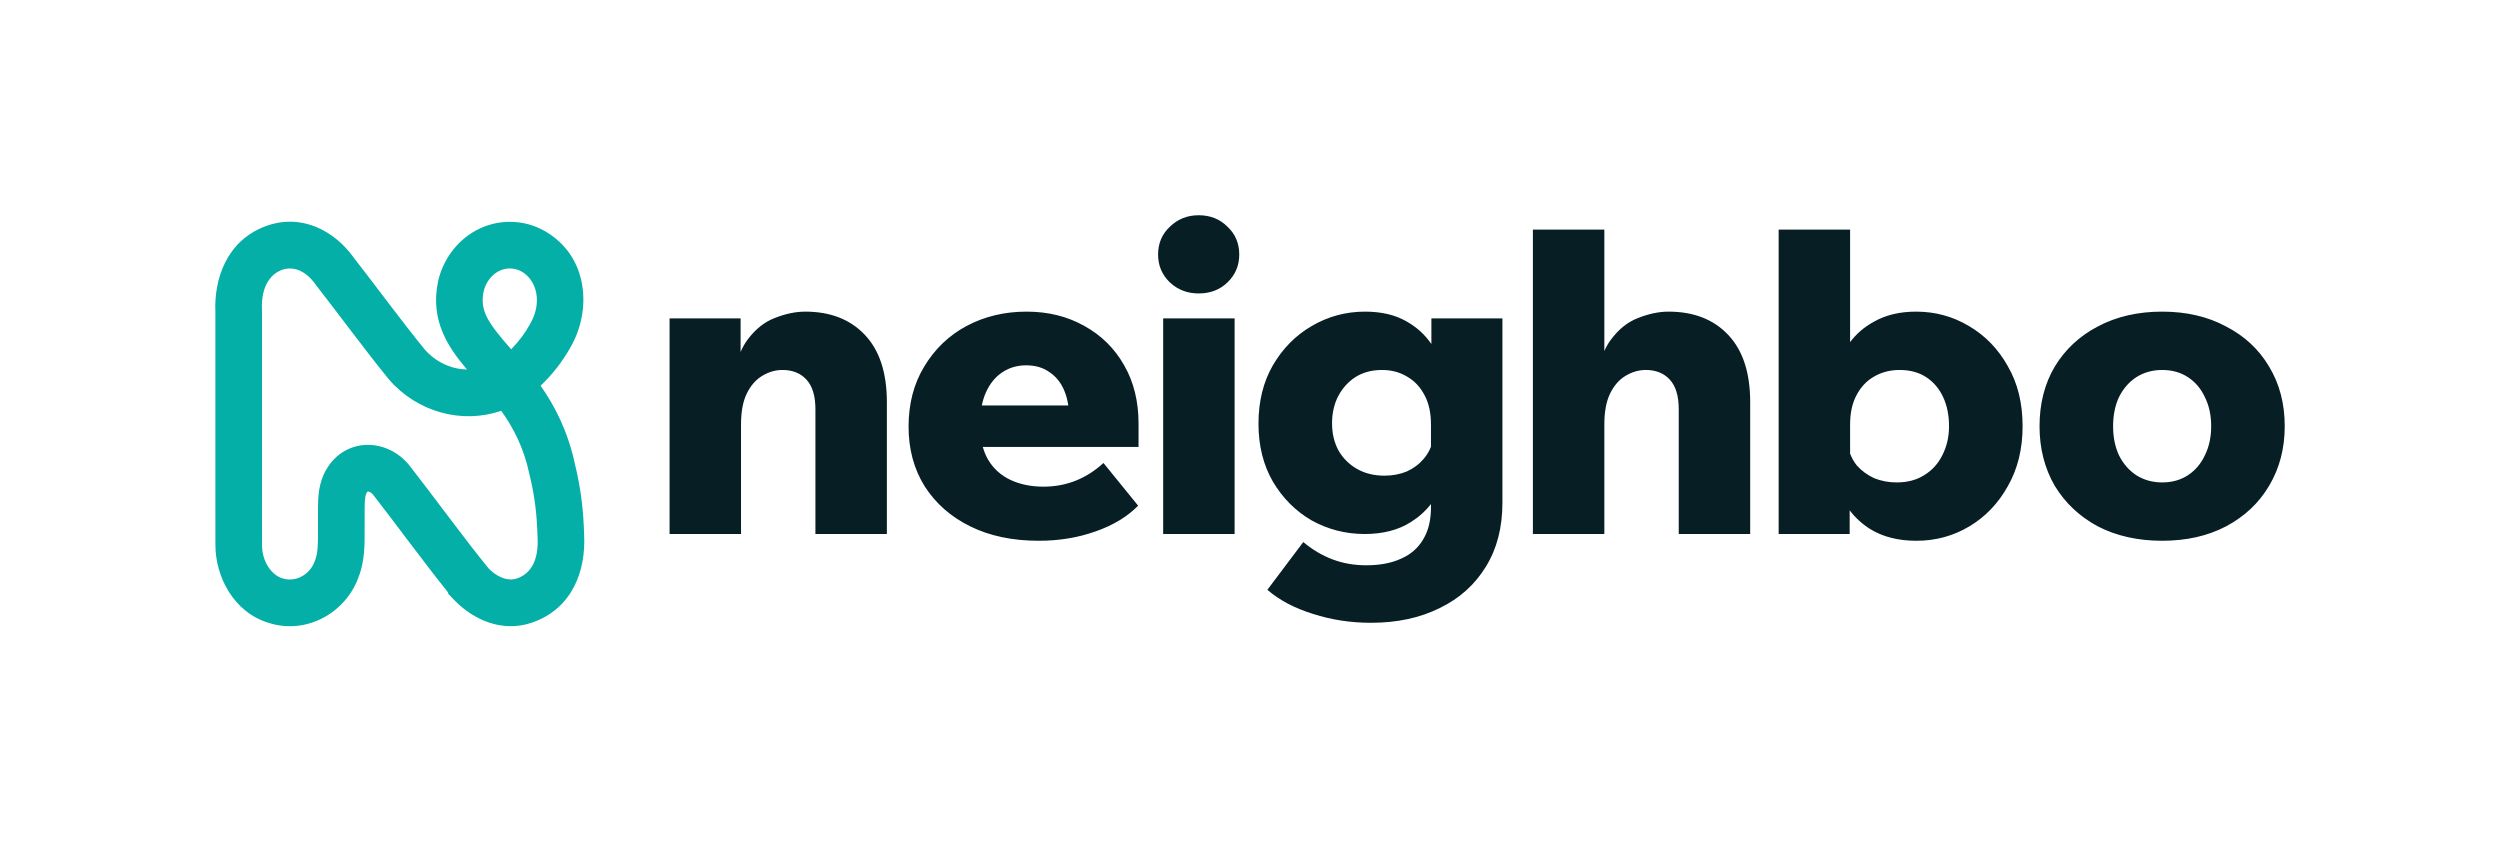
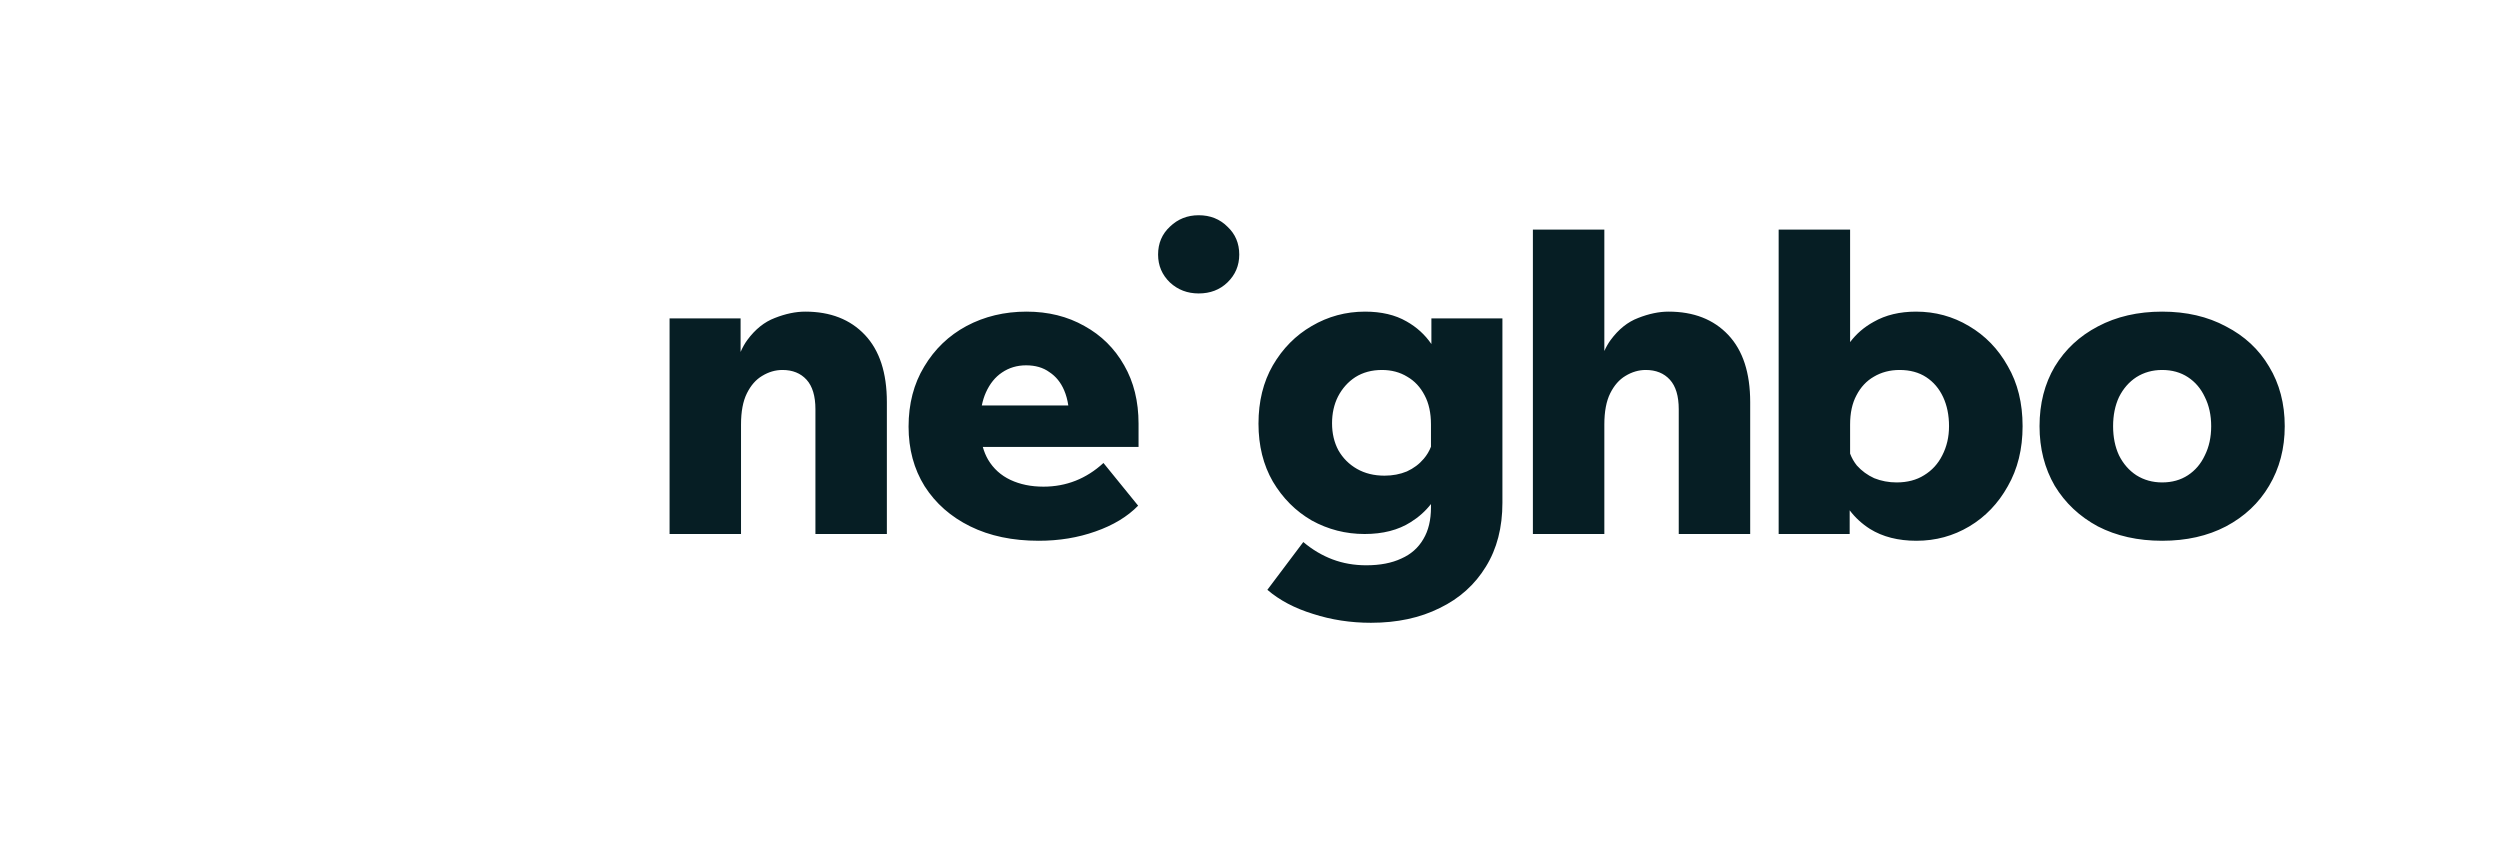
<svg xmlns="http://www.w3.org/2000/svg" width="511" height="172" viewBox="0 0 511 172" fill="none">
-   <path d="M75.153 100.467C75.126 100.487 75.051 100.558 74.952 100.737L74.913 100.807L74.873 100.874C74.74 101.095 74.55 101.759 74.538 103.556L74.538 103.564V103.572C74.521 105.216 74.535 106.893 74.53 108.637C74.536 111.064 74.608 114.629 73.251 118.071L73.252 118.072C70.525 125.432 62.489 129.743 54.946 127.321C47.726 125.181 43.994 117.786 44.031 111.325L44.03 111.326C43.996 106.362 44.043 96.84 44.021 90.807V90.801C44.001 82.434 44.049 73.716 44.022 63.781C43.734 57.121 46.251 49.309 54.152 46.286L54.163 46.281L54.176 46.276C61.681 43.451 68.451 47.284 72.249 52.595C76.889 58.532 82.162 65.74 86.79 71.407C89.103 74.063 92.29 75.462 95.457 75.534C91.646 71.043 87.846 65.522 89.546 57.498L89.554 57.46L89.562 57.423C90.547 53.117 93.39 49.183 97.339 47.08V47.079C97.347 47.075 97.355 47.072 97.363 47.067C97.373 47.062 97.383 47.055 97.394 47.05V47.051C101.739 44.713 107.053 44.781 111.336 47.219L111.34 47.221C120.297 52.328 120.979 63.353 116.67 70.875C115.092 73.746 112.949 76.518 110.503 78.837C113.389 82.97 116.083 88.124 117.529 94.915C118.751 99.936 119.252 104.298 119.4 109.39C119.742 116.441 117.175 124.322 108.789 127.246L108.778 127.25C102.508 129.419 96.643 126.52 93.017 122.812L92.85 122.653L92.791 122.582L91.604 121.354V121.119C86.659 114.964 80.006 105.885 76.459 101.383L76.387 101.291L76.32 101.196C75.917 100.63 75.424 100.473 75.22 100.465C75.148 100.462 75.137 100.474 75.153 100.467ZM64.549 58.212C62.403 55.152 59.782 54.358 57.548 55.191C55.064 56.147 53.426 58.793 53.532 63.049L53.547 63.466L53.553 63.579V63.692C53.578 72.996 53.535 83.14 53.553 90.771L53.559 95.915C53.556 101.378 53.535 107.474 53.561 111.261L53.562 111.303L53.561 111.345C53.523 114.845 55.596 117.592 57.69 118.194L57.768 118.217L57.844 118.241C60.189 119.002 63.227 117.692 64.314 114.761L64.339 114.692L64.366 114.626C64.955 113.173 65.004 111.483 64.998 108.66V106.086C64.997 105.205 64.998 104.314 65.006 103.478C65.018 101.729 65.094 98.64 66.703 95.964C68.693 92.501 72.109 90.793 75.62 90.94C78.932 91.079 82.012 92.835 83.994 95.543C88.288 100.999 94.823 110.009 99.863 116.17L100.392 116.679C102.291 118.353 104.226 118.738 105.662 118.241C108.476 117.255 110.132 114.603 109.876 109.78L109.874 109.724L109.872 109.667C109.739 105.111 109.304 101.413 108.256 97.125L108.239 97.051L108.223 96.977C107.073 91.513 104.937 87.444 102.446 83.956C94.429 86.75 85.26 84.209 79.555 77.616L79.511 77.565L79.469 77.514C74.786 71.785 69.028 63.949 64.697 58.411L64.621 58.313L64.549 58.212ZM106.618 55.5C105.177 54.682 103.342 54.665 101.891 55.454L101.865 55.469L101.837 55.483C100.49 56.193 99.276 57.731 98.859 59.53C98.028 63.551 99.764 66.001 104.435 71.338C104.451 71.356 104.467 71.375 104.483 71.394C105.998 69.858 107.351 68.058 108.35 66.225L108.374 66.181L108.399 66.138C110.902 61.768 109.691 57.253 106.618 55.501V55.5Z" fill="#04AFA7" />
-   <path d="M279.01 63.697C282.352 63.697 285.174 64.361 287.478 65.686C289.557 66.852 291.257 68.397 292.577 70.322V65.08H307.094V102.756C307.094 107.825 305.971 112.175 303.724 115.805C301.478 119.491 298.338 122.314 294.305 124.272C290.273 126.289 285.577 127.297 280.219 127.297C276.072 127.297 272.126 126.692 268.382 125.482C264.637 124.33 261.526 122.688 259.049 120.557L266.394 110.792C268.238 112.347 270.225 113.528 272.356 114.335C274.488 115.141 276.792 115.545 279.269 115.545C282.092 115.545 284.483 115.084 286.441 114.162C288.4 113.298 289.898 111.973 290.935 110.188C291.972 108.459 292.49 106.298 292.49 103.706V103.026C291.359 104.479 289.977 105.713 288.343 106.73C285.808 108.343 282.668 109.15 278.924 109.15C275.064 109.15 271.463 108.229 268.122 106.386C264.838 104.485 262.189 101.834 260.173 98.436C258.214 95.037 257.234 91.09 257.234 86.597C257.234 82.046 258.214 78.071 260.173 74.672C262.189 71.216 264.838 68.537 268.122 66.636C271.463 64.677 275.093 63.697 279.01 63.697ZM209.82 63.697C214.256 63.697 218.202 64.677 221.659 66.636C225.115 68.537 227.822 71.216 229.781 74.672C231.74 78.071 232.719 82.046 232.719 86.597V91.35H200.883C201.148 92.292 201.505 93.157 201.957 93.942C203.051 95.786 204.578 97.168 206.537 98.09C208.495 99.011 210.742 99.473 213.277 99.473C217.943 99.473 222.034 97.859 225.548 94.633L232.634 103.36C230.444 105.607 227.534 107.364 223.905 108.632C220.333 109.899 216.474 110.533 212.326 110.533C206.968 110.533 202.302 109.553 198.327 107.595C194.352 105.636 191.241 102.9 188.995 99.386C186.806 95.872 185.712 91.811 185.712 87.202C185.712 82.536 186.777 78.446 188.909 74.932C191.04 71.36 193.92 68.594 197.55 66.636C201.236 64.677 205.327 63.697 209.82 63.697ZM378.161 69.929C379.437 68.225 381.05 66.839 383 65.772C385.419 64.389 388.3 63.697 391.641 63.697C395.559 63.697 399.16 64.677 402.443 66.636C405.784 68.594 408.434 71.331 410.392 74.845C412.409 78.301 413.417 82.391 413.417 87.115C413.417 91.781 412.409 95.872 410.392 99.386C408.434 102.9 405.813 105.636 402.529 107.595C399.245 109.553 395.645 110.533 391.727 110.533C387.983 110.533 384.815 109.726 382.222 108.113C380.587 107.073 379.206 105.803 378.074 104.307V109.15H363.557V46.934H378.161V69.929ZM441.94 63.697C446.894 63.697 451.244 64.705 454.989 66.722C458.791 68.68 461.729 71.418 463.802 74.932C465.934 78.446 467 82.507 467 87.115C467 91.666 465.934 95.728 463.802 99.3C461.729 102.814 458.791 105.579 454.989 107.595C451.244 109.553 446.894 110.533 441.94 110.533C436.986 110.533 432.607 109.553 428.805 107.595C425.061 105.579 422.123 102.814 419.992 99.3C417.918 95.728 416.881 91.666 416.881 87.115C416.881 82.507 417.918 78.446 419.992 74.932C422.123 71.418 425.061 68.68 428.805 66.722C432.607 64.705 436.986 63.697 441.94 63.697ZM164.598 63.697C169.725 63.697 173.786 65.282 176.782 68.45C179.778 71.619 181.276 76.198 181.276 82.189V109.15H166.673V83.659C166.673 80.952 166.067 78.935 164.857 77.61C163.647 76.285 162.006 75.622 159.932 75.622C158.492 75.622 157.109 76.025 155.784 76.832C154.517 77.581 153.48 78.762 152.674 80.375C151.867 81.988 151.464 84.12 151.464 86.769V109.15H136.86V65.08H151.377V71.94C151.774 71.019 152.234 70.201 152.76 69.487C154.373 67.298 156.245 65.801 158.377 64.994C160.566 64.13 162.64 63.697 164.598 63.697ZM252.353 109.15H237.75V65.08H252.353V109.15ZM327.927 71.743C328.304 70.902 328.735 70.15 329.223 69.487C330.836 67.298 332.708 65.801 334.84 64.994C337.029 64.13 339.103 63.697 341.061 63.697C346.188 63.697 350.25 65.282 353.246 68.45C356.241 71.619 357.739 76.198 357.739 82.189V109.15H343.135V83.659C343.135 80.952 342.531 78.935 341.321 77.61C340.111 76.285 338.469 75.622 336.395 75.622C334.955 75.622 333.573 76.026 332.248 76.832C330.98 77.581 329.943 78.762 329.136 80.375C328.33 81.988 327.927 84.12 327.927 86.769V109.15H313.323V46.934H327.927V71.743ZM388.271 75.622C386.313 75.622 384.555 76.083 383 77.005C381.502 77.869 380.321 79.137 379.457 80.808C378.593 82.421 378.161 84.408 378.161 86.769V92.719C378.491 93.601 378.952 94.412 379.544 95.151C380.523 96.246 381.704 97.111 383.087 97.744C384.527 98.32 386.053 98.608 387.666 98.608C389.855 98.608 391.728 98.118 393.283 97.139C394.896 96.159 396.135 94.806 396.999 93.078C397.921 91.292 398.382 89.304 398.382 87.115C398.382 84.869 397.978 82.881 397.172 81.153C396.365 79.425 395.212 78.071 393.715 77.092C392.217 76.113 390.403 75.622 388.271 75.622ZM441.94 75.622C439.982 75.622 438.225 76.113 436.67 77.092C435.172 78.071 433.991 79.425 433.127 81.153C432.32 82.882 431.917 84.869 431.917 87.115C431.917 89.362 432.32 91.35 433.127 93.078C433.991 94.806 435.172 96.159 436.67 97.139C438.225 98.118 439.982 98.608 441.94 98.608C443.956 98.608 445.714 98.118 447.212 97.139C448.709 96.159 449.861 94.806 450.668 93.078C451.532 91.35 451.965 89.362 451.965 87.115C451.965 84.869 451.532 82.882 450.668 81.153C449.861 79.425 448.709 78.071 447.212 77.092C445.714 76.112 443.956 75.622 441.94 75.622ZM282.467 75.622C280.393 75.622 278.578 76.112 277.022 77.092C275.525 78.071 274.344 79.396 273.48 81.066C272.674 82.679 272.27 84.495 272.27 86.511C272.27 88.585 272.702 90.428 273.566 92.041C274.488 93.654 275.755 94.921 277.368 95.843C278.981 96.764 280.854 97.226 282.985 97.226C284.656 97.226 286.183 96.937 287.565 96.361C288.948 95.728 290.1 94.864 291.021 93.769C291.656 93.022 292.146 92.201 292.49 91.309V86.769C292.49 84.408 292.058 82.421 291.194 80.808C290.33 79.137 289.149 77.869 287.651 77.005C286.153 76.083 284.425 75.622 282.467 75.622ZM209.734 74.672C207.891 74.672 206.249 75.161 204.808 76.141C203.426 77.062 202.331 78.416 201.524 80.202C201.161 81.007 200.88 81.9 200.68 82.881H218.362C218.193 81.738 217.91 80.702 217.51 79.77C216.819 78.157 215.811 76.919 214.486 76.055C213.219 75.133 211.635 74.672 209.734 74.672ZM245.009 43.995C247.37 43.995 249.329 44.774 250.885 46.329C252.497 47.827 253.303 49.728 253.303 52.032C253.303 54.279 252.497 56.18 250.885 57.735C249.329 59.233 247.37 59.981 245.009 59.981C242.704 59.981 240.746 59.233 239.133 57.735C237.52 56.18 236.713 54.279 236.713 52.032C236.713 49.728 237.52 47.827 239.133 46.329C240.746 44.774 242.704 43.995 245.009 43.995Z" fill="#061E24" />
+   <path d="M279.01 63.697C282.352 63.697 285.174 64.361 287.478 65.686C289.557 66.852 291.257 68.397 292.577 70.322V65.08H307.094V102.756C307.094 107.825 305.971 112.175 303.724 115.805C301.478 119.491 298.338 122.314 294.305 124.272C290.273 126.289 285.577 127.297 280.219 127.297C276.072 127.297 272.126 126.692 268.382 125.482C264.637 124.33 261.526 122.688 259.049 120.557L266.394 110.792C268.238 112.347 270.225 113.528 272.356 114.335C274.488 115.141 276.792 115.545 279.269 115.545C282.092 115.545 284.483 115.084 286.441 114.162C288.4 113.298 289.898 111.973 290.935 110.188C291.972 108.459 292.49 106.298 292.49 103.706V103.026C291.359 104.479 289.977 105.713 288.343 106.73C285.808 108.343 282.668 109.15 278.924 109.15C275.064 109.15 271.463 108.229 268.122 106.386C264.838 104.485 262.189 101.834 260.173 98.436C258.214 95.037 257.234 91.09 257.234 86.597C257.234 82.046 258.214 78.071 260.173 74.672C262.189 71.216 264.838 68.537 268.122 66.636C271.463 64.677 275.093 63.697 279.01 63.697ZM209.82 63.697C214.256 63.697 218.202 64.677 221.659 66.636C225.115 68.537 227.822 71.216 229.781 74.672C231.74 78.071 232.719 82.046 232.719 86.597V91.35H200.883C201.148 92.292 201.505 93.157 201.957 93.942C203.051 95.786 204.578 97.168 206.537 98.09C208.495 99.011 210.742 99.473 213.277 99.473C217.943 99.473 222.034 97.859 225.548 94.633L232.634 103.36C230.444 105.607 227.534 107.364 223.905 108.632C220.333 109.899 216.474 110.533 212.326 110.533C206.968 110.533 202.302 109.553 198.327 107.595C194.352 105.636 191.241 102.9 188.995 99.386C186.806 95.872 185.712 91.811 185.712 87.202C185.712 82.536 186.777 78.446 188.909 74.932C191.04 71.36 193.92 68.594 197.55 66.636C201.236 64.677 205.327 63.697 209.82 63.697ZM378.161 69.929C379.437 68.225 381.05 66.839 383 65.772C385.419 64.389 388.3 63.697 391.641 63.697C395.559 63.697 399.16 64.677 402.443 66.636C405.784 68.594 408.434 71.331 410.392 74.845C412.409 78.301 413.417 82.391 413.417 87.115C413.417 91.781 412.409 95.872 410.392 99.386C408.434 102.9 405.813 105.636 402.529 107.595C399.245 109.553 395.645 110.533 391.727 110.533C387.983 110.533 384.815 109.726 382.222 108.113C380.587 107.073 379.206 105.803 378.074 104.307V109.15H363.557V46.934H378.161V69.929ZM441.94 63.697C446.894 63.697 451.244 64.705 454.989 66.722C458.791 68.68 461.729 71.418 463.802 74.932C465.934 78.446 467 82.507 467 87.115C467 91.666 465.934 95.728 463.802 99.3C461.729 102.814 458.791 105.579 454.989 107.595C451.244 109.553 446.894 110.533 441.94 110.533C436.986 110.533 432.607 109.553 428.805 107.595C425.061 105.579 422.123 102.814 419.992 99.3C417.918 95.728 416.881 91.666 416.881 87.115C416.881 82.507 417.918 78.446 419.992 74.932C422.123 71.418 425.061 68.68 428.805 66.722C432.607 64.705 436.986 63.697 441.94 63.697ZM164.598 63.697C169.725 63.697 173.786 65.282 176.782 68.45C179.778 71.619 181.276 76.198 181.276 82.189V109.15H166.673V83.659C166.673 80.952 166.067 78.935 164.857 77.61C163.647 76.285 162.006 75.622 159.932 75.622C158.492 75.622 157.109 76.025 155.784 76.832C154.517 77.581 153.48 78.762 152.674 80.375C151.867 81.988 151.464 84.12 151.464 86.769V109.15H136.86V65.08H151.377V71.94C151.774 71.019 152.234 70.201 152.76 69.487C154.373 67.298 156.245 65.801 158.377 64.994C160.566 64.13 162.64 63.697 164.598 63.697ZM252.353 109.15H237.75V65.08V109.15ZM327.927 71.743C328.304 70.902 328.735 70.15 329.223 69.487C330.836 67.298 332.708 65.801 334.84 64.994C337.029 64.13 339.103 63.697 341.061 63.697C346.188 63.697 350.25 65.282 353.246 68.45C356.241 71.619 357.739 76.198 357.739 82.189V109.15H343.135V83.659C343.135 80.952 342.531 78.935 341.321 77.61C340.111 76.285 338.469 75.622 336.395 75.622C334.955 75.622 333.573 76.026 332.248 76.832C330.98 77.581 329.943 78.762 329.136 80.375C328.33 81.988 327.927 84.12 327.927 86.769V109.15H313.323V46.934H327.927V71.743ZM388.271 75.622C386.313 75.622 384.555 76.083 383 77.005C381.502 77.869 380.321 79.137 379.457 80.808C378.593 82.421 378.161 84.408 378.161 86.769V92.719C378.491 93.601 378.952 94.412 379.544 95.151C380.523 96.246 381.704 97.111 383.087 97.744C384.527 98.32 386.053 98.608 387.666 98.608C389.855 98.608 391.728 98.118 393.283 97.139C394.896 96.159 396.135 94.806 396.999 93.078C397.921 91.292 398.382 89.304 398.382 87.115C398.382 84.869 397.978 82.881 397.172 81.153C396.365 79.425 395.212 78.071 393.715 77.092C392.217 76.113 390.403 75.622 388.271 75.622ZM441.94 75.622C439.982 75.622 438.225 76.113 436.67 77.092C435.172 78.071 433.991 79.425 433.127 81.153C432.32 82.882 431.917 84.869 431.917 87.115C431.917 89.362 432.32 91.35 433.127 93.078C433.991 94.806 435.172 96.159 436.67 97.139C438.225 98.118 439.982 98.608 441.94 98.608C443.956 98.608 445.714 98.118 447.212 97.139C448.709 96.159 449.861 94.806 450.668 93.078C451.532 91.35 451.965 89.362 451.965 87.115C451.965 84.869 451.532 82.882 450.668 81.153C449.861 79.425 448.709 78.071 447.212 77.092C445.714 76.112 443.956 75.622 441.94 75.622ZM282.467 75.622C280.393 75.622 278.578 76.112 277.022 77.092C275.525 78.071 274.344 79.396 273.48 81.066C272.674 82.679 272.27 84.495 272.27 86.511C272.27 88.585 272.702 90.428 273.566 92.041C274.488 93.654 275.755 94.921 277.368 95.843C278.981 96.764 280.854 97.226 282.985 97.226C284.656 97.226 286.183 96.937 287.565 96.361C288.948 95.728 290.1 94.864 291.021 93.769C291.656 93.022 292.146 92.201 292.49 91.309V86.769C292.49 84.408 292.058 82.421 291.194 80.808C290.33 79.137 289.149 77.869 287.651 77.005C286.153 76.083 284.425 75.622 282.467 75.622ZM209.734 74.672C207.891 74.672 206.249 75.161 204.808 76.141C203.426 77.062 202.331 78.416 201.524 80.202C201.161 81.007 200.88 81.9 200.68 82.881H218.362C218.193 81.738 217.91 80.702 217.51 79.77C216.819 78.157 215.811 76.919 214.486 76.055C213.219 75.133 211.635 74.672 209.734 74.672ZM245.009 43.995C247.37 43.995 249.329 44.774 250.885 46.329C252.497 47.827 253.303 49.728 253.303 52.032C253.303 54.279 252.497 56.18 250.885 57.735C249.329 59.233 247.37 59.981 245.009 59.981C242.704 59.981 240.746 59.233 239.133 57.735C237.52 56.18 236.713 54.279 236.713 52.032C236.713 49.728 237.52 47.827 239.133 46.329C240.746 44.774 242.704 43.995 245.009 43.995Z" fill="#061E24" />
</svg>